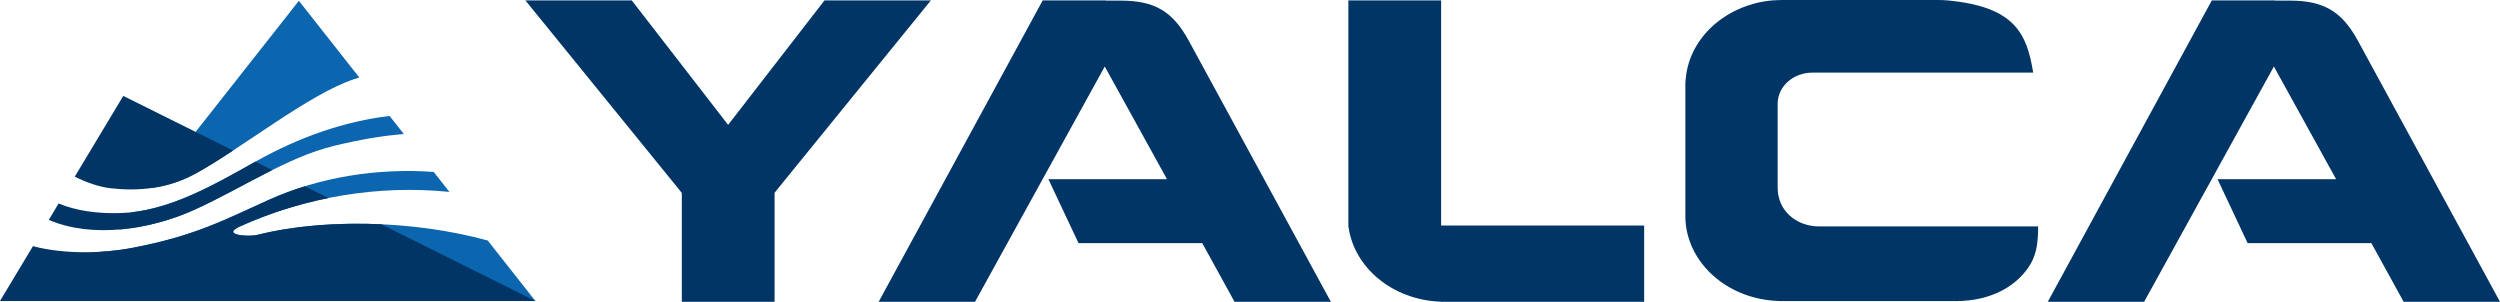
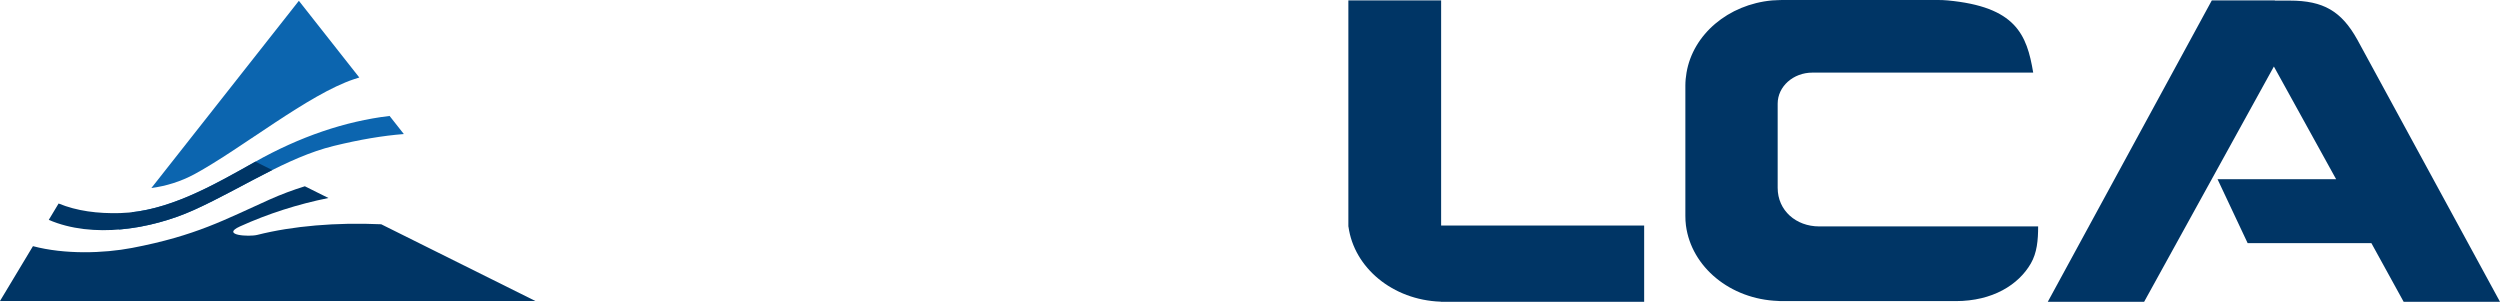
<svg xmlns="http://www.w3.org/2000/svg" xml:space="preserve" width="873.474mm" height="105.444mm" version="1.0" style="shape-rendering:geometricPrecision; text-rendering:geometricPrecision; image-rendering:optimizeQuality; fill-rule:evenodd; clip-rule:evenodd" viewBox="0 0 1196447 144432">
  <defs>
    <style type="text/css"> .fil1 {fill:#003565;fill-rule:nonzero} .fil0 {fill:#0C65AF;fill-rule:nonzero} </style>
  </defs>
  <g id="Слой_x0020_1">
    <g id="_2377784417520">
      <g>
        <g>
          <path class="fil0" d="M159670 69847c12545,-3066 23560,-4915 33602,-5695l-6831 -8673c-21328,2564 -42889,9890 -64275,21920 -18677,10510 -38382,21780 -58821,24132l-6557 8326c12640,-1022 25284,-4535 35932,-9326 22318,-10041 44530,-25208 66950,-30683z" />
-           <path class="fil0" d="M123165 112408c-4042,1019 -17675,186 -8294,-4058 30901,-13991 66135,-19977 100215,-16511l-7535 -9565c-26855,-1907 -54367,2391 -78566,13235 -21375,9579 -35149,17295 -65830,23154 -4467,852 -9480,1488 -14736,1816l-18570 23569 226371 0 -22803 -28945c-36474,-10012 -79764,-10387 -110250,-2694z" />
          <path class="fil0" d="M93279 83236c22396,-12199 54440,-38159 76247,-45376 819,-271 1622,-514 2431,-763l-28923 -36712 -70600 89608c6991,-960 14027,-3044 20845,-6758z" />
        </g>
        <g>
-           <path class="fil1" d="M53111 90116c12911,1426 26955,320 40169,-6880 5586,-3043 11772,-6944 18251,-11192l-52527 -26140 -23218 38621c5628,2878 11934,4997 17326,5591z" />
          <path class="fil1" d="M92719 100530c12539,-5641 25044,-12901 37573,-19150l-8066 -4014c-19,12 -40,22 -60,33 -20447,11507 -42125,23960 -64651,24580 -10825,297 -20720,-994 -29469,-4584l-4704 7828c21036,9078 48890,4529 69377,-4692z" />
          <path class="fil1" d="M123165 112408c-4042,1019 -17675,186 -8294,-4058 13433,-6083 27690,-10646 42312,-13587l-11283 -5617c-5778,1791 -11431,3907 -16915,6363 -21375,9579 -35149,17295 -65830,23154 -13567,2589 -32167,3175 -47380,-855l-15775 26240 256219 0 -73779 -36717c-21464,-970 -42347,806 -59275,5078z" />
        </g>
      </g>
      <g>
        <path class="fil1" d="M870593 108355c-11010,0 -19836,-7581 -19836,-18442l0 -40325c0,-8188 7435,-14836 16618,-14836l105672 0c-3034,-18300 -8357,-31509 -40961,-34551 -1578,-147 -3156,-201 -4733,-201l-74518 0c-617,0 -1306,0 -1923,67 -962,0 -1851,67 -2814,134 -20996,1923 -37875,16263 -40963,34584 -341,1991 -551,4047 -551,6105l0 62372c0,1583 73,3163 277,4669 2605,19829 21198,35270 44051,36092 617,73 1306,73 1923,73l15989 0 57378 0 9809 0c17598,0 30010,-7793 35893,-17985 2975,-5153 3507,-11152 3507,-17757l-104818 0z" />
        <g>
          <path class="fil1" d="M689694 81055l0 -54895 0 -25959 -44393 0 0 108246 41 0c2694,19743 21229,35099 44011,35917l0 -42c35,8 61,16 96,16l0 25c32,0 73,0 108,0l0 68 1814 0 15987 0 79502 0 0 -36502 -97166 0 0 -26876z" />
-           <polygon class="fil1" points="394577,201 348466,59760 302356,201 251446,201 324727,90370 326302,92353 326302,144432 370698,144432 370698,92285 372209,90370 445489,201 " />
        </g>
-         <path class="fil1" d="M568911 19460l-140 -254c-7606,-13790 -16236,-18916 -32453,-18916l-7148 0 0 -89 -17878 0 -12282 0 -78494 144231 46108 0 33482 -60723 28614 -51879 29787 53941 -56750 0 14407 30597 59223 0 15435 28064 46110 0 -68021 -124973z" />
        <path class="fil1" d="M1128152 18957c-7574,-13583 -16189,-18667 -32301,-18667l-7147 0 0 -89 -17900 0 -12282 0 -78494 144231 46108 0 33485 -60723 28614 -51879 29785 53941 -56750 0 14407 30597 59221 0 15439 28064 46108 0 -68294 -125475z" />
      </g>
    </g>
  </g>
</svg>